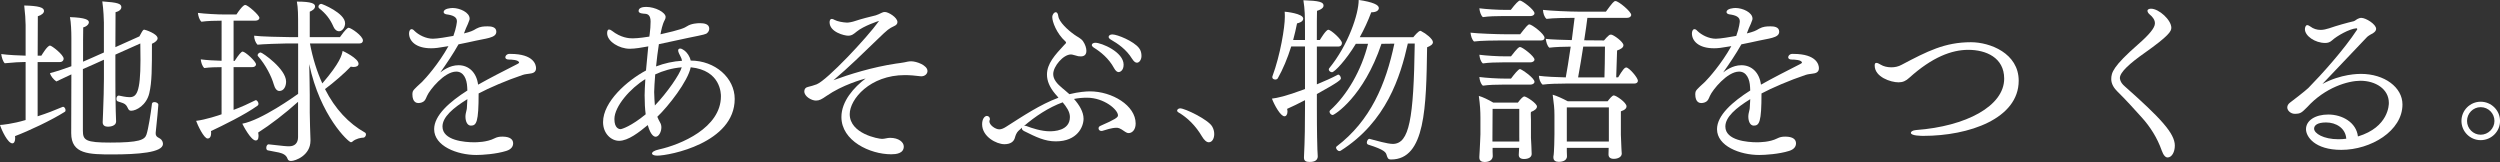
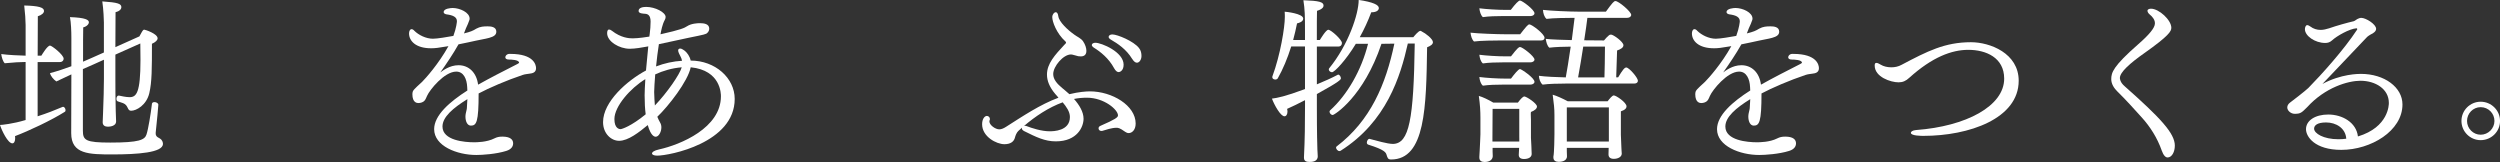
<svg xmlns="http://www.w3.org/2000/svg" id="_イヤー_2" width="905.47" height="58.68" viewBox="0 0 905.47 58.68">
  <rect x="0" y="0" width="905.47" height="58.68" fill="#333333" stroke="none" />
  <defs>
    <style>.cls-1{fill:#fff;}</style>
  </defs>
  <g id="objects">
    <g>
      <path class="cls-1" d="M9.28,22.46h-.38c-1.34,0-4.1,.13-7.17,.45-.7-.64-1.15-2.24-1.28-3.33,2.82,.38,6.4,.51,8.83,.58V9.09c0-1.54-.19-4.48-.51-7.1,5.25,.13,7.17,.7,7.17,1.98,0,.7-.77,1.47-2.24,1.92,0,1.22-.06,7.3-.06,14.27h1.34c.32-.51,2.18-3.65,3.14-3.65,.64,0,4.93,3.33,4.93,4.74,0,.64-.45,1.22-1.34,1.22H13.63v19.65c3.2-1.02,6.34-2.24,9.02-3.39,.06,0,.13-.06,.19-.06,.45,0,.9,.64,.9,1.22,0,.26-.06,.51-.32,.64-4.86,3.07-13.06,6.91-17.98,8.77,0,.26,.06,.45,.06,.7,0,1.15-.38,1.92-1.02,1.92-1.66,0-3.9-4.8-4.48-6.66,.58,0,4.61-.38,9.28-1.79V22.46Zm32.51-2.69v9.02c0,2.18,0,6.98,.13,11.46,0,.64,.13,3.01,.13,3.78,0,1.6-2.18,1.86-2.94,1.86-1.09,0-1.92-.45-1.92-1.6,0-.13,.06-1.98,.13-3.26,.19-3.9,.32-10.3,.32-12.42v-6.98l-3.97,1.79-3.65,1.6v22.33c0,3.46,1.02,4.29,9.92,4.29,10.43,0,12.48-.96,13.12-2.94,.64-1.92,1.54-7.42,1.98-11.14,.06-.38,.45-.58,.9-.58,.64,0,1.41,.38,1.41,.96,0,.45-.51,5.95-.96,10.11v.26c0,2.05,2.24,1.15,2.62,3.58v.26c0,3.14-9.22,3.78-18.24,3.78-8.51,0-14.98-.06-14.98-7.68v-.19c0-1.41,.06-12.03,.06-21.12-2.05,.96-4.03,1.86-5.44,2.56-.96-.64-2.05-1.92-2.3-3.01,2.43-.64,5.18-1.54,7.74-2.5V13.69c0-2.37-.13-5.57-.51-7.49,5.7,.19,6.85,1.02,6.85,1.86,0,.7-.77,1.54-2.05,1.86-.06,1.15-.06,6.34-.06,12.42,1.09-.45,2.11-.9,2.94-1.28l4.61-2.05V8.13c0-.58-.13-4.74-.58-7.62,5.63,.38,6.91,.83,6.91,2.11,0,.58-.51,1.41-2.11,1.79,0,1.28-.06,7.04-.06,12.67l8.7-3.9c.45-.7,.77-1.54,1.28-2.18,.19-.19,.32-.26,.45-.26,.32,0,4.86,1.47,4.86,3.14,0,.7-.77,1.41-2.05,1.98,0,8.9,0,13.89-.96,17.92-1.02,4.29-4.67,6.34-6.59,6.34-1.47,0-.9-1.98-2.88-2.75-.64-.26-1.22-.38-1.92-.64-.38-.13-.51-.51-.51-.96,0-.58,.32-1.15,.77-1.15h.13c2.56,.58,3.58,.58,3.84,.58,2.5,0,3.97-1.54,3.97-13.5,0-1.98-.06-3.97-.06-5.95l-9.02,4.03Z" />
-       <path class="cls-1" d="M80.26,24.32c-1.98,0-4.35,.06-6.27,.32-.77-.7-1.15-1.98-1.28-3.14,1.92,.26,4.86,.45,7.55,.51V7.49c-2.18,0-5.12,.06-7.3,.38-.77-.7-1.15-2.05-1.28-3.2,2.5,.32,6.85,.58,9.92,.58h4.03c2.24-3.39,3.01-3.46,3.2-3.46,.9,0,5.12,3.71,5.12,4.67,0,.64-.64,1.02-1.41,1.02h-7.94v14.59h.38c1.41-2.18,2.43-3.39,2.88-3.39,.96,0,4.86,3.58,4.86,4.61,0,.64-.58,1.02-1.34,1.02h-6.78v15.49c2.75-1.02,5.44-2.24,7.87-3.46,.06-.06,.13-.06,.19-.06,.45,0,.96,.77,.96,1.34,0,.26-.13,.51-.32,.64-4.54,3.26-12.54,7.17-16.89,9.22,0,.26,.06,.45,.06,.64,0,1.09-.32,2.05-1.28,2.05-1.34,0-3.65-4.93-4.16-6.4,3.33-.38,8.38-2.05,9.22-2.37V24.32Zm27.71,12.54c-4.67,4.22-10.11,8.38-14.46,11.14,.06,.45,.13,.83,.13,1.22,0,1.34-.51,1.66-1.02,1.66-1.73,0-4.54-5.38-4.86-6.08,6.91-1.28,19.07-9.98,20.22-10.81V15.74h-4.16c-1.98,0-8.96,.26-10.56,.45-.7-.7-1.22-2.05-1.22-3.26,2.05,.32,10.56,.51,12.67,.51h3.26v-3.2c0-5.06,0-7.23-.45-9.66,5.5,0,6.59,.77,6.59,1.73,0,1.02-1.28,1.66-1.92,1.92V13.44h10.94c1.92-2.69,2.75-3.39,3.14-3.39,.83,0,5.18,2.94,5.18,4.61,0,.58-.38,1.09-1.34,1.09h-17.85c1.02,5.44,2.56,10.24,4.48,14.46,6.53-7.62,7.04-10.24,7.36-11.77,.32,.13,5.76,2.69,5.76,4.67,0,.77-.77,1.15-1.79,1.15-.32,0-.64-.06-1.02-.13-2.18,2.3-6.14,5.76-9.34,8.13,3.65,7.23,8.64,12.48,14.46,15.74,.32,.19,.38,.45,.38,.7,0,.51-.45,1.15-.9,1.15-.9,0-2.82,.38-3.97,1.41-.13,.13-.32,.26-.58,.26-.9,0-11.2-9.6-15.1-28.29,.06,3.46,.19,7.94,.19,11.2v6.4c0,2.37,.19,7.74,.26,9.73v.38c0,5.38-5.5,7.36-7.04,7.36-.58,0-1.09-.19-1.28-.83-.51-1.47-1.86-1.92-3.14-2.24-.9-.19-2.75-.51-3.97-.77-.38-.06-.58-.45-.58-.9,0-.64,.32-1.28,.83-1.28h.06c5.7,.64,6.21,.7,7.42,.7,1.92,0,3.2-1.09,3.2-3.33v-12.8Zm-8.83-6.34c-.77-2.75-2.94-7.1-5.7-10.18-.13-.13-.13-.26-.13-.38,0-.45,.58-.96,1.09-.96,.58,0,9.22,5.95,9.22,10.56,0,1.66-.77,3.39-2.43,3.39-.9,0-1.6-.83-2.05-2.43Zm21.57-20.99c-1.15-2.62-2.69-4.61-5.12-6.53-.19-.13-.26-.38-.26-.58,0-.51,.45-1.02,1.02-1.02,.32,0,8.64,3.33,8.64,7.04,0,1.47-1.02,2.88-2.18,2.88-.9,0-1.66-.7-2.11-1.79Z" />
      <path class="cls-1" d="M170.56,45.5c-1.34,0-1.98-1.6-1.98-3.26,0-.77,.19-1.54,.38-2.3,.19-.58,.13-1.22,.19-1.79,.06-.77,.06-1.54,.13-2.24-5.18,3.2-9.02,6.46-9.02,9.92,0,5.06,8.06,5.7,11.39,5.7,.9,0,4.67,0,7.42-1.41,.9-.45,1.66-.64,2.88-.64,2.88,0,3.9,1.09,3.9,2.43,0,1.09-.64,2.18-2.5,2.75-3.65,1.15-8.7,1.47-10.82,1.47-7.04,0-15.29-3.26-15.29-9.34,0-5.06,5.7-9.98,12.03-14.01,0-.38-.06-.83-.06-1.22-.13-2.94-1.28-5.63-3.97-5.63-4.29,0-9.6,6.59-10.56,8.77-.32,.64-.45,1.22-.96,1.79-.45,.51-1.34,.83-2.18,.83-.51,0-2.18-.13-2.18-3.2,0-.38,.06-.77,.19-1.09,.45-.9,2.5-2.56,3.33-3.39,1.28-1.28,5.95-6.46,9.54-12.93-3.65,.64-4.93,.77-6.27,.77-5.7,0-8-2.75-8-5.38,0-.77,.32-1.54,.9-1.54,.26,0,.64,.13,1.02,.58,1.54,1.54,4.22,2.88,6.72,2.88,1.66,0,5.25-.64,7.42-1.02,1.09-2.94,1.28-5.12,1.28-5.31,0-1.54-1.41-2.18-3.78-2.5-.38-.06-1.02-.26-1.02-.83,0-1.28,2.56-1.47,3.26-1.47,2.56,0,6.14,1.6,6.14,3.84,0,.32,0,.38-.64,1.98-.32,.58-1.02,2.3-1.41,3.39,2.37-.58,3.26-.96,4.48-1.73,1.41-.77,2.69-.83,4.1-.83,1.09,0,3.14,.13,3.14,1.92,0,1.22-.96,1.79-2.56,2.24-1.6,.45-3.2,.64-4.8,1.02-1.79,.38-4.03,.9-6.34,1.34-1.98,3.52-4.29,6.91-6.59,10.18,.77-.58,3.33-2.62,6.59-2.62,3.71,0,6.53,2.62,7.1,7.04,4.22-2.37,9.34-4.99,13.38-7.04,.19-.13,1.41-.64,1.47-.9,0-1.09-2.94-1.15-3.71-1.15-.9,0-1.28-.38-1.28-.83,0-.58,.58-1.22,1.47-1.22h.38c8.64,0,9.28,4.1,9.28,5.18,0,1.6-1.34,1.86-2.37,1.98-.83,.13-1.66,.19-2.43,.45-5.76,1.92-12.29,4.74-16,6.72,0,10.37-.77,11.65-2.82,11.65Z" />
      <path class="cls-1" d="M234.62,16.83c-2.05,.38-4.61,.83-6.53,.83-3.78,0-8.19-2.62-8.19-5.63,0-.77,.19-1.34,.7-1.34,.26,0,.64,.13,1.02,.45,3.26,2.56,6.21,2.75,7.49,2.75,.26,0,2.24,0,6.08-.64l.13-.96c.19-1.47,.32-3.01,.32-4.48,0-2.3-1.02-2.75-1.98-2.82-.64-.06-2.37-.06-2.37-1.02,0-1.22,1.6-1.47,2.75-1.47,3.26,0,7.04,1.98,7.04,3.65,0,.38-.13,.77-.32,1.09-.9,1.66-1.28,3.84-1.54,5.18,7.42-1.66,8.7-2.3,9.66-2.94,1.47-.96,3.71-1.09,4.61-1.09,1.47,0,3.39,.26,3.39,1.98,0,.58-.26,1.15-.7,1.54-.51,.51-.9,.58-6.85,1.79-3.14,.64-7.04,1.54-10.69,2.3-.38,2.5-.77,5.38-1.02,8.06,3.01-1.15,6.21-1.86,9.41-2.05-.13-.64-.32-1.15-.64-1.73-.13-.32-.32-.58-.45-.9-.19-.45-.32-.77-.32-1.09,0-.45,.26-.7,.7-.7,.38,0,.64,.06,1.73,.83,.83,.7,1.79,1.98,2.11,3.52,8.83,0,15.94,6.27,15.94,13.89,0,15.93-23.61,20.54-28.09,20.54-1.22,0-1.86-.38-1.86-.77,0-.51,.77-1.09,2.5-1.47,7.87-1.73,22.46-7.81,22.46-19.26,0-.83,0-9.41-10.94-10.5-1.02,5.06-8.06,14.08-12.1,17.92,.26,.7,.64,1.41,1.02,2.11,.32,.51,.45,1.15,.45,1.73,0,1.66-.96,3.39-2.05,3.39-.38,0-1.73-.13-2.88-4.22-3.07,2.56-7.1,5.7-10.37,5.7-2.88,0-5.82-2.62-5.82-6.78,0-7.36,8.7-15.04,15.55-18.69,.26-2.88,.58-5.89,.83-8.77l-.19,.06Zm-1.15,17.85c0-1.6,.13-3.71,.26-6.02-5.38,3.26-11.2,9.85-11.2,14.46,0,3.39,1.73,3.65,2.24,3.65,.45,0,3.9-1.09,9.09-5.38-.26-1.92-.38-4.1-.38-6.72Zm13.44-10.3c-3.46,.26-6.85,1.28-9.6,2.56-.19,2.69-.38,4.99-.38,6.4s.19,4.1,.26,4.86c4.35-4.54,8.96-11.14,9.73-13.82Z" />
-       <path class="cls-1" d="M318.33,7.68c0-.06-.06-.06-.13-.06,0,0-5.38,1.73-7.94,3.84-1.02,.83-1.73,1.47-3.07,1.47s-6.72-1.28-6.72-4.86c0-.32,.06-1.22,.83-1.22,.26,0,.58,.13,1.02,.38,.96,.51,2.88,.9,4.48,.96,.64,0,1.98-.26,2.88-.58,2.5-.83,5.12-1.47,7.49-2.05,.45-.13,1.66-.64,2.11-.9,.45-.26,.83-.32,1.22-.32,1.28,0,4.54,1.98,4.54,3.65,0,.58-.32,1.09-1.22,1.47-1.86,.9-2.18,1.09-5.95,4.74-5.38,5.18-10.37,10.11-16,14.85,5.5-2.05,14.08-4.74,22.65-6.02,.96-.13,2.05-.26,3.01-.45,.9-.19,1.6-.38,2.5-.38,1.86,0,5.89,1.41,5.89,3.52,0,1.02-.9,1.92-2.3,1.92-.19,0-.38-.06-.58-.06-1.54-.19-3.46-.38-5.31-.38-12.61,0-19.97,8.7-19.97,14.14,0,7.1,10.37,8.96,11.71,8.96,.96,0,1.92-.38,2.88-.38,3.2,0,4.99,1.6,4.99,3.14,0,2.56-2.82,2.82-4.54,2.82-7.74,0-18.05-4.86-18.05-13.5,0-5.76,4.61-10.82,8.77-13.95-1.22,.32-8.38,2.3-14.21,6.34-1.66,1.15-2.5,1.66-3.78,1.66-1.6,0-4.22-1.47-4.22-3.33,0-.77,.38-1.41,1.28-1.6,1.09-.26,2.18-.58,3.2-.96,3.84-1.54,18.24-16.89,22.46-22.78l.06-.06Z" />
      <path class="cls-1" d="M385.85,32.83c.45,.38,.96,.83,1.47,1.28,3.39-.83,6.08-1.02,7.42-1.02,8.06,0,16.58,5.12,16.58,11.65,0,2.43-1.41,3.46-2.5,3.46-.45,0-.83-.13-1.28-.45-2.05-1.47-2.56-1.47-3.2-1.47-1.73,0-3.9,.77-4.99,1.09-.13,.06-.32,.06-.45,.06-.64,0-1.02-.45-1.02-.96,0-.32,.19-.7,.7-.9,5.44-2.37,6.34-3.07,6.34-3.78,0-2.05-4.99-6.4-11.26-6.4-1.54,0-3.14,.13-4.67,.45,1.92,2.18,3.46,4.67,3.46,7.17,0,2.88-2.24,8.19-10.05,8.19-3.97,0-7.1-1.54-11.46-3.71-.58-.32-.83-.64-.83-.96,0-.13,0-.26,.06-.32-.45,.45-.9,.83-1.34,1.22-.64,.58-1.09,1.79-1.22,2.37-.38,1.54-1.66,2.43-3.84,2.43-2.82,0-8.06-2.69-8.06-7.23,0-1.92,.9-3.01,1.73-3.01,.58,0,1.09,.51,1.09,1.09,0,.13,0,.26-.06,.38s-.13,.32-.13,.51c0,1.34,2.18,2.88,3.58,2.88,.7,0,1.54-.32,2.43-.9,6.14-3.9,12.29-8.06,19.01-10.56-.38-.51-.83-.96-1.15-1.34-2.11-2.5-3.01-4.8-3.01-7.04,0-3.97,2.88-7.1,6.27-10.75,.26-.26,.64-.58,.64-.83,0-.13-.06-.26-.19-.38-3.33-3.01-4.8-7.23-4.8-8.83,0-.96,.64-1.79,1.28-1.79,.38,0,.77,.38,.9,1.41,.26,2.11,3.46,5.06,5.82,6.72,1.02,.77,2.37,1.28,3.14,2.37,.83,1.22,1.22,2.5,1.22,3.52,0,1.86-1.47,1.98-1.98,1.98-.77,0-1.15-.06-2.11-.38l-.51-.13c-.38-.13-.7-.19-1.02-.19-2.75,0-6.4,4.29-6.4,7.1,0,1.98,1.47,3.58,3.26,5.06l1.15,.96Zm-14.98,12.8c.13-.06,.32-.06,.51-.06,.06,0,.19,0,.32,.06,1.98,.77,5.5,1.92,8.45,1.92,1.34,0,7.36-.06,7.36-5.18,0-1.92-1.28-3.71-2.62-5.31-5.12,1.86-9.98,5.12-14.02,8.58Zm32.64-20.93c-1.92-3.58-4.93-5.95-7.3-7.42-.51-.32-.77-.7-.77-.96,0-.51,.58-.83,1.28-.83,2.24,0,10.24,3.33,10.24,7.94,0,2.24-1.41,2.69-1.79,2.69-.51,0-1.09-.38-1.66-1.41Zm6.53-3.39c-2.11-3.46-5.18-5.5-7.74-6.98-.51-.32-.77-.64-.77-.96,0-.51,.58-.9,1.34-.9,1.79,0,7.74,2.43,9.66,4.93,.7,.83,.9,1.92,.9,2.88,0,1.22-.7,2.43-1.66,2.43-.51,0-1.09-.38-1.73-1.41Z" />
-       <path class="cls-1" d="M435.31,49.37c-2.21-3.74-5.14-6.72-8.54-8.69-.29-.19-.43-.38-.43-.62,0-.38,.48-.82,1.1-.82,1.73,0,10.08,4.03,11.57,6.53,.53,.86,.77,1.87,.77,2.78,0,1.58-.72,2.98-1.97,2.98-.82,0-1.68-.77-2.5-2.16Z" />
      <path class="cls-1" d="M472.64,36.29c-2.3,1.22-4.74,2.37-6.46,3.14,.06,.32,.13,.64,.13,.96,0,1.02-.45,1.73-1.09,1.73-1.41,0-3.65-4.03-4.54-6.4,1.98-.26,4.74-.77,11.97-3.46v-15.42h-4.99c-1.34,4.29-3.01,8.26-4.86,11.52-.19,.32-.58,.45-.9,.45-.58,0-1.09-.32-1.09-.83,0-.13,0-.26,.06-.38,2.88-7.81,4.48-17.73,4.48-21.44,0-.58,0-1.22-.06-1.92,.32,0,6.72,.64,6.72,2.5,0,1.15-1.6,1.6-2.24,1.73-.38,2.05-.9,4.03-1.41,6.02h4.29v-3.2c0-5.76-.06-7.87-.58-11.2,5.7,.19,7.3,.64,7.3,1.92,0,.38-.13,1.22-2.37,1.92-.06,.96-.06,5.31-.06,10.56h1.09c.13-.19,2.18-3.71,3.07-3.71,.96,0,4.93,3.58,4.93,4.8,0,.7-.45,1.28-1.34,1.28h-7.74v13.69c2.82-1.15,5.5-2.37,7.55-3.46,.06-.06,.13-.06,.19-.06,.51,0,.96,.77,.96,1.34,0,.38-.06,.96-8.7,5.7v4.29c0,2.43,0,10.18,.19,15.81,0,.64,.13,1.66,.13,2.43,0,2.05-2.24,2.05-2.94,2.05-1.09,0-2.05-.19-2.05-1.54v-.26c.32-6.14,.38-12.35,.38-18.49v-2.05Zm37.25-20.48c-2.69,11.97-7.74,28.29-24.32,38.78-.13,.06-.26,.13-.45,.13-.58,0-1.22-.7-1.22-1.28,0-.13,.06-.26,.19-.38,12.29-9.34,17.85-22.53,20.93-37.25l-4.67,.06c-6.46,19.26-17.09,25.79-17.66,25.79s-1.15-.64-1.15-1.22c0-.13,.06-.32,.19-.45,6.21-5.57,11.39-14.59,13.76-24.13h-4.42c-3.58,5.95-7.74,10.3-8.64,10.3-.58,0-1.15-.51-1.15-.96,0-.19,0-.32,.13-.45,6.91-8.45,10.69-19.65,10.69-24.77,5.18,.77,7.3,1.79,7.3,2.94,0,.58-.51,1.54-2.75,1.54-1.15,3.07-2.56,6.14-4.16,9.02h19.39c.38-.45,1.86-2.3,2.56-2.3,.06,0,.19,0,.26,.06l.19,.13c1.47,.7,4.1,2.75,4.1,3.9,0,.77-.77,1.34-2.11,1.86-.32,21.57-.58,40.64-13.06,40.64-1.15,0-1.28-.64-1.6-1.6-.26-.96-.7-1.92-6.66-3.78-.38-.13-.51-.45-.51-.77,0-.64,.51-1.34,.9-1.34q.06,0,4.42,1.15c1.54,.38,3.14,.7,4.16,.7,5.89-.13,7.49-8.9,7.87-36.35h-2.5Z" />
      <path class="cls-1" d="M543.74,14.65c-2.18,0-7.62,.06-9.86,.38-.77-.64-1.15-2.05-1.28-3.2,2.56,.32,9.73,.58,12.86,.58h5.12c2.05-2.62,2.82-3.58,3.33-3.58,.9,0,5.5,3.46,5.5,4.86,0,.58-.45,.96-1.28,.96h-14.4Zm-3.14,38.91v1.34c0,.32,.06,1.41,.06,1.66-.06,1.34-1.22,2.11-2.94,2.11-1.09,0-1.92-.38-1.92-1.6v-.32c0-.06,.06-1.15,.13-2.3,.06-2.3,.26-4.1,.26-5.82v-5.89c0-2.5-.13-4.8-.58-8,1.41,.38,3.52,1.41,5.25,2.43h8.9c1.02-1.41,1.92-2.24,2.3-2.24,.77,0,4.61,2.5,4.61,3.65,0,.7-.7,1.41-2.18,1.98-.06,.32-.06,.58-.06,.9,0,.64,.06,1.28,.06,1.86v6.59c.06,1.92,.26,3.9,.26,5.82,0,1.79-2.3,1.86-2.75,1.86-1.34,0-1.92-.58-1.92-1.47v-.13c0-.19,.06-1.54,.13-2.43h-9.6Zm3.52-47.74c-2.18,0-4.86,.06-7.04,.38-.77-.64-1.15-2.05-1.28-3.2,2.5,.32,6.46,.58,9.6,.58h1.79c1.66-2.18,2.82-3.39,3.33-3.39,.77,0,5.25,3.33,5.25,4.61,0,.64-.7,1.02-1.47,1.02h-10.18Zm0,16.77c-2.18,0-4.86,.06-7.04,.38-.83-.7-1.15-1.98-1.28-3.14,2.5,.32,6.46,.58,9.6,.58h1.86c2.37-3.07,2.88-3.39,3.26-3.39,.9,0,5.25,3.39,5.25,4.54,0,.64-.7,1.02-1.47,1.02h-10.18Zm0,8.06c-2.18,0-4.86,.06-7.04,.38-.83-.7-1.15-1.98-1.28-3.14,2.5,.32,6.46,.58,9.6,.58h1.86c1.15-1.54,2.69-3.46,3.26-3.46,.51,0,5.25,3.2,5.25,4.61,0,.64-.7,1.02-1.47,1.02h-10.18Zm6.14,19.2v-10.43h-9.66l-.06,10.62v1.22h9.73v-1.41Zm16.64-19.58c-2.37,0-5.95,.06-8.19,.38-.83-.7-1.28-1.98-1.34-3.2,2.24,.32,6.59,.51,9.73,.58,.38-2.05,1.09-6.21,1.79-11.14-2.3,0-5.82,.13-7.74,.38-.77-.64-1.15-2.05-1.28-3.2,1.79,.26,6.72,.38,9.41,.45,.32-2.56,.7-5.31,1.02-8.06h-.19c-2.24,0-7.74,.06-9.98,.38-.83-.7-1.22-2.05-1.28-3.26,2.56,.32,9.79,.64,12.93,.64h9.86c2.3-3.14,2.88-3.84,3.46-3.84,1.15,0,5.7,3.84,5.7,4.99,0,.7-.7,1.09-1.47,1.09h-14.4c-.19,1.6-.58,4.48-1.15,8.13l7.17,.06c.58-.7,1.15-1.34,1.79-1.86,.19-.19,.45-.26,.77-.26,.83,0,4.48,2.62,4.48,3.84,0,.9-1.02,1.47-2.3,1.92-.06,1.28-.26,7.17-.32,9.73h.7c1.54-2.56,2.3-3.58,2.94-3.58,1.02,0,4.22,3.71,4.22,4.8,0,.58-.45,1.02-1.28,1.02h-25.02Zm.58,23.29v1.22c0,.32,.06,1.54,.06,1.79,0,1.92-2.3,2.05-2.94,2.05-1.09,0-1.98-.38-1.98-1.6v-.32c.32-1.22,.38-7.68,.38-8.13v-6.85c0-2.56-.19-3.97-.64-7.42,1.41,.38,3.65,1.41,5.44,2.37h14.46c.77-.96,1.66-2.11,2.24-2.11,.83,0,4.61,2.56,4.61,3.97,0,.58-.45,1.28-2.05,1.79v8.51c0,.77,.19,4.03,.19,4.67,0,.7,.13,1.79,.13,2.11,0,1.34-1.54,1.92-2.88,1.92s-1.92-.64-1.92-1.6c0-.32,.06-1.54,.06-2.37h-15.17Zm15.23-3.78v-10.88h-15.23v12.35h15.23v-1.47Zm-1.6-21.76c.06-2.24,.19-6.98,.19-11.14h-7.87c-.51,3.39-1.15,7.23-1.86,11.14h9.54Z" />
      <path class="cls-1" d="M635.2,45.5c-1.34,0-1.98-1.6-1.98-3.26,0-.77,.19-1.54,.38-2.3,.19-.58,.13-1.22,.19-1.79,.06-.77,.06-1.54,.13-2.24-5.18,3.2-9.02,6.46-9.02,9.92,0,5.06,8.06,5.7,11.39,5.7,.9,0,4.67,0,7.42-1.41,.9-.45,1.66-.64,2.88-.64,2.88,0,3.9,1.09,3.9,2.43,0,1.09-.64,2.18-2.5,2.75-3.65,1.15-8.7,1.47-10.82,1.47-7.04,0-15.29-3.26-15.29-9.34,0-5.06,5.7-9.98,12.03-14.01,0-.38-.06-.83-.06-1.22-.13-2.94-1.28-5.63-3.97-5.63-4.29,0-9.6,6.59-10.56,8.77-.32,.64-.45,1.22-.96,1.79-.45,.51-1.34,.83-2.18,.83-.51,0-2.18-.13-2.18-3.2,0-.38,.06-.77,.19-1.09,.45-.9,2.5-2.56,3.33-3.39,1.28-1.28,5.95-6.46,9.54-12.93-3.65,.64-4.93,.77-6.27,.77-5.7,0-8-2.75-8-5.38,0-.77,.32-1.54,.9-1.54,.26,0,.64,.13,1.02,.58,1.54,1.54,4.22,2.88,6.72,2.88,1.66,0,5.25-.64,7.42-1.02,1.09-2.94,1.28-5.12,1.28-5.31,0-1.54-1.41-2.18-3.78-2.5-.38-.06-1.02-.26-1.02-.83,0-1.28,2.56-1.47,3.26-1.47,2.56,0,6.14,1.6,6.14,3.84,0,.32,0,.38-.64,1.98-.32,.58-1.02,2.3-1.41,3.39,2.37-.58,3.26-.96,4.48-1.73,1.41-.77,2.69-.83,4.1-.83,1.09,0,3.14,.13,3.14,1.92,0,1.22-.96,1.79-2.56,2.24-1.6,.45-3.2,.64-4.8,1.02-1.79,.38-4.03,.9-6.34,1.34-1.98,3.52-4.29,6.91-6.59,10.18,.77-.58,3.33-2.62,6.59-2.62,3.71,0,6.53,2.62,7.1,7.04,4.22-2.37,9.34-4.99,13.38-7.04,.19-.13,1.41-.64,1.47-.9,0-1.09-2.94-1.15-3.71-1.15-.9,0-1.28-.38-1.28-.83,0-.58,.58-1.22,1.47-1.22h.38c8.64,0,9.28,4.1,9.28,5.18,0,1.6-1.34,1.86-2.37,1.98-.83,.13-1.66,.19-2.43,.45-5.76,1.92-12.29,4.74-16,6.72,0,10.37-.77,11.65-2.82,11.65Z" />
      <path class="cls-1" d="M696.64,49.21c-.64,0-4.54,0-4.54-1.09,0-.45,.58-.9,1.86-1.02,18.17-1.34,31.93-8.7,31.93-18.62,0-7.62-6.59-10.43-12.99-10.43-6.02,0-13.05,2.62-21.37,10.11-1.22,1.15-2.37,1.66-3.9,1.66-2.82,0-8.64-1.92-8.64-6.08,0-.7,.19-.96,.64-.96,.38,0,.9,.26,1.54,.64,1.02,.64,2.43,.96,3.84,.96,1.28,0,2.56-.26,3.71-.9,9.34-4.93,15.68-8.19,25.15-8.19,6.85,0,17.28,3.97,17.28,13.95,0,13.76-18.05,19.97-34.49,19.97Z" />
      <path class="cls-1" d="M782.91,54.4c-1.6-4.48-4.1-8.45-7.17-11.84-3.07-3.39-5.7-6.34-8.77-9.34-1.28-1.22-2.3-2.82-2.3-4.54,0-2.37,.64-4.67,9.79-12.67,3.97-3.46,6.02-5.95,6.02-7.49v-.19c0-1.15-.9-2.3-1.86-3.07-.38-.32-.83-.83-.83-1.34,0-.58,.7-.77,1.28-.77,2.88,0,7.36,4.1,7.36,6.91,0,1.22-.77,2.82-9.73,9.15-5.38,3.78-8.9,6.98-8.9,9.02,0,.19,0,1.54,1.73,3.01,12.93,11.46,18.17,17.02,18.17,21.5,0,2.3-1.09,4.29-2.62,4.29-.7,0-1.47-.64-2.18-2.62Z" />
      <path class="cls-1" d="M865.21,37.25c0-4.99-4.8-8-10.3-8-4.42,0-12.73,2.37-19.26,9.54-2.05,2.05-2.43,2.43-4.54,2.43-1.41,0-2.69-1.15-2.69-2.3,0-.7,.38-1.28,.96-1.73,5.25-3.97,6.59-5.25,6.66-5.31,4.67-4.74,12.93-13.89,17.66-21.12,0-.06,.06-.13,.06-.19,0-.19-.06-.32-.32-.32-2.5,.19-7.04,2.75-8.77,4.35-.77,.7-1.54,.96-2.5,.96-3.71,0-7.36-2.56-7.36-4.99,0-.58,.26-1.47,.83-1.47,.32,0,.7,.19,1.15,.51,1.09,.83,2.37,1.22,3.71,1.22,1.02,0,2.05-.26,3.07-.58,2.75-.96,6.66-2.05,8.9-2.56,.32-.06,.96-.58,1.28-.77,.51-.26,.96-.45,1.47-.45,1.66,0,5.38,2.3,5.38,3.97,0,.9-.96,1.6-1.98,2.05-.32,.13-1.15,.77-1.22,.83s.06-.06-16.25,17.09c6.72-3.65,13.06-3.65,13.95-3.65,8.51,0,15.04,4.86,15.04,11.07,0,9.6-11.46,16.45-22.14,16.45-9.66,0-12.8-4.8-12.8-7.49,0-3.14,3.33-5.31,8.06-5.31,5.12,0,10.17,2.88,10.75,7.94,11.2-3.39,11.2-11.58,11.2-12.16Zm-22.72,7.1c-3.33,0-4.35,1.15-4.35,2.24,0,1.73,3.39,3.84,8.77,3.84,1.02,0,1.98-.06,2.88-.19-.26-3.84-3.71-5.89-7.3-5.89Z" />
      <path class="cls-1" d="M898.47,50.76c-3.84,0-6.96-3.12-6.96-6.96s3.12-6.96,6.96-6.96,7.01,3.12,7.01,6.96-3.12,6.96-7.01,6.96Zm0-11.95c-2.74,0-4.94,2.26-4.94,4.99s2.21,4.99,4.94,4.99,4.99-2.26,4.99-4.99-2.21-4.99-4.99-4.99Z" />
    </g>
  </g>
</svg>